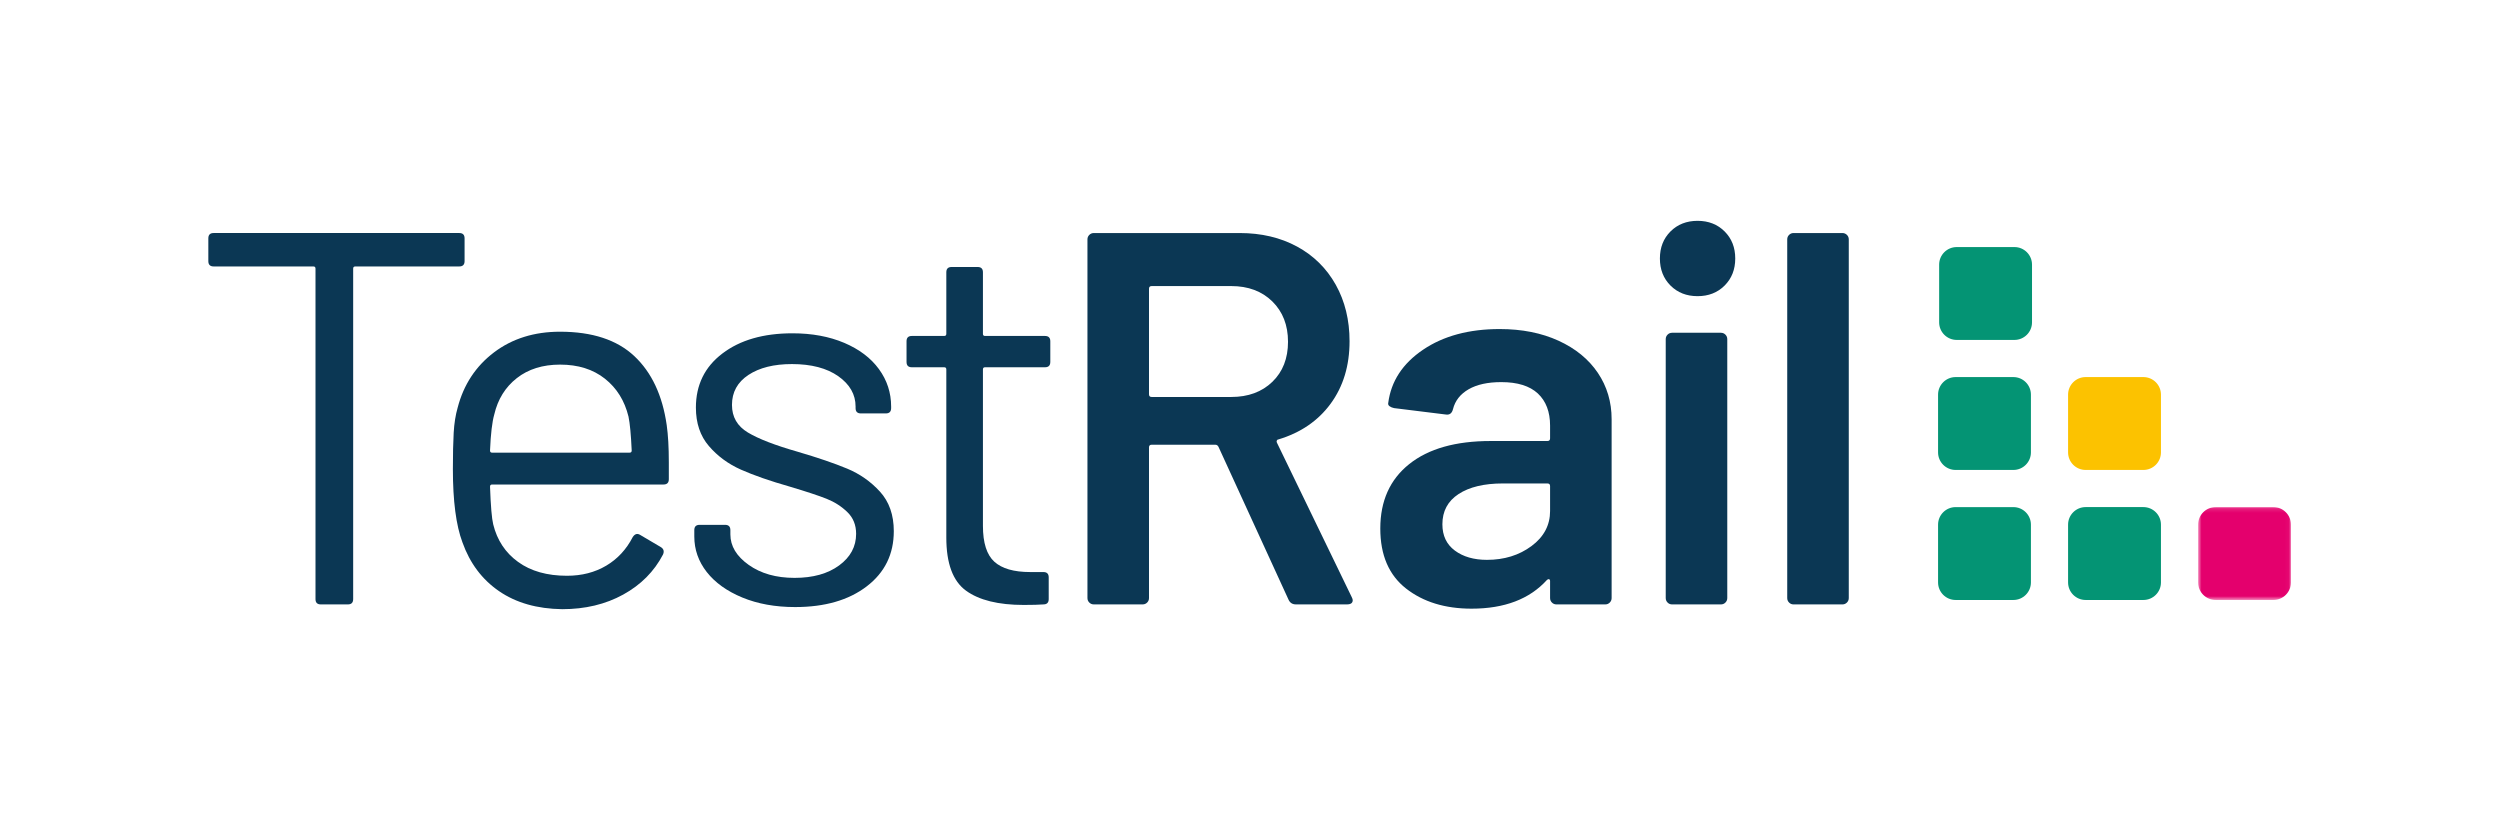
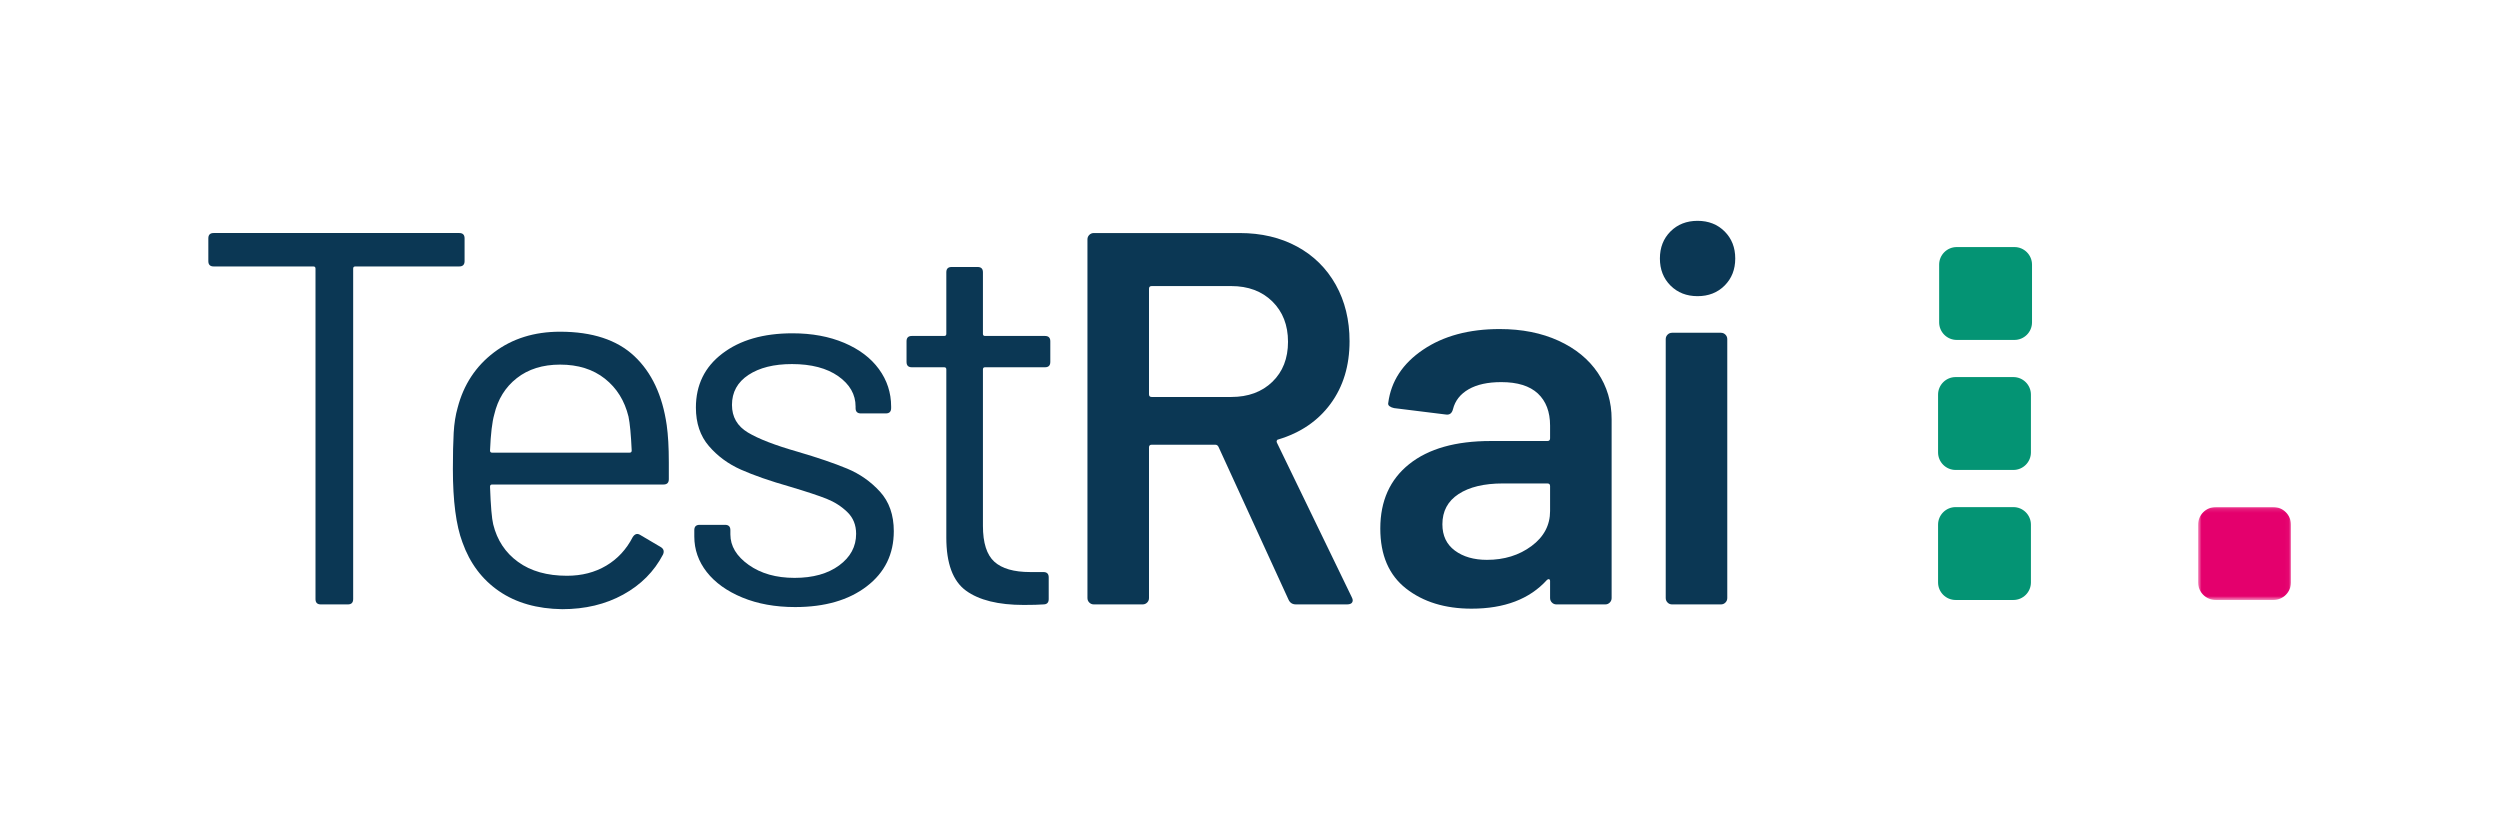
<svg xmlns="http://www.w3.org/2000/svg" xmlns:xlink="http://www.w3.org/1999/xlink" width="600px" height="200px" viewBox="0 0 600 200">
  <title>TestRail Logo</title>
  <defs>
    <polygon id="path-1" points="0.679 0.126 22.966 0.126 22.966 22.419 0.679 22.419" />
  </defs>
  <g id="TestRail-Logo" stroke="none" stroke-width="1" fill="none" fill-rule="evenodd">
    <g transform="translate(50, 53)">
      <path d="M419.353,90.995 L433.206,90.995 C435.535,90.995 437.422,89.107 437.422,86.779 L437.422,72.923 C437.422,70.594 435.535,68.706 433.206,68.706 L419.353,68.706 C417.023,68.706 415.135,70.594 415.135,72.923 L415.135,86.779 C415.135,89.107 417.023,90.995 419.353,90.995" id="Fill-1" fill="#049474" />
-       <path d="M450.555,59.789 L464.411,59.789 C466.741,59.789 468.63,57.901 468.63,55.573 L468.63,41.717 C468.63,39.386 466.741,37.498 464.411,37.498 L450.555,37.498 C448.227,37.498 446.339,39.386 446.339,41.717 L446.339,55.573 C446.339,57.901 448.227,59.789 450.555,59.789" id="Fill-3" fill="#FCC200" />
      <path d="M419.353,59.789 L433.206,59.789 C435.535,59.789 437.422,57.901 437.422,55.573 L437.422,41.717 C437.422,39.386 435.535,37.498 433.206,37.498 L419.353,37.498 C417.023,37.498 415.135,39.386 415.135,41.717 L415.135,55.573 C415.135,57.901 417.023,59.789 419.353,59.789" id="Fill-5" fill="#049474" />
      <path d="M419.613,28.582 L433.467,28.582 C435.796,28.582 437.684,26.694 437.684,24.366 L437.684,10.512 C437.684,8.184 435.796,6.295 433.467,6.295 L419.613,6.295 C417.284,6.295 415.396,8.184 415.396,10.512 L415.396,24.366 C415.396,26.694 417.284,28.582 419.613,28.582" id="Fill-7" fill="#049474" />
-       <path d="M450.555,90.995 L464.411,90.995 C466.741,90.995 468.63,89.107 468.63,86.779 L468.63,72.918 C468.63,70.59 466.741,68.702 464.411,68.702 L450.555,68.702 C448.227,68.702 446.339,70.59 446.339,72.918 L446.339,86.779 C446.339,89.107 448.227,90.995 450.555,90.995" id="Fill-9" fill="#049474" />
      <g id="Group-13" transform="translate(476.866, 68.576)">
        <mask id="mask-2" fill="white">
          <use xlink:href="#path-1" />
        </mask>
        <g id="Clip-12" />
        <path d="M4.897,22.419 L18.751,22.419 C21.079,22.419 22.966,20.531 22.966,18.203 L22.966,4.342 C22.966,2.014 21.079,0.126 18.751,0.126 L4.897,0.126 C2.567,0.126 0.679,2.014 0.679,4.342 L0.679,18.203 C0.679,20.531 2.567,22.419 4.897,22.419" id="Fill-11" fill="#E4006D" mask="url(#mask-2)" />
      </g>
      <path d="M61.499,4.202 L61.499,9.673 C61.499,10.522 61.074,10.948 60.225,10.948 L35.267,10.948 C34.931,10.948 34.76,11.12 34.76,11.455 L34.76,90.784 C34.76,91.633 34.337,92.059 33.485,92.059 L26.993,92.059 C26.144,92.059 25.719,91.633 25.719,90.784 L25.719,11.455 C25.719,11.12 25.549,10.948 25.211,10.948 L1.272,10.948 C0.423,10.948 7.46268657e-05,10.522 7.46268657e-05,9.673 L7.46268657e-05,4.202 C7.46268657e-05,3.353 0.423,2.927 1.272,2.927 L60.225,2.927 C61.074,2.927 61.499,3.353 61.499,4.202" id="Fill-14" fill="#0B3754" />
      <path d="M110.518,57.936 L110.518,62.007 C110.518,62.856 110.093,63.282 109.243,63.282 L68.114,63.282 C67.772,63.282 67.607,63.454 67.607,63.791 C67.772,68.459 68.032,71.474 68.368,72.83 C69.302,76.65 71.298,79.665 74.352,81.872 C77.409,84.08 81.317,85.183 86.068,85.183 C89.632,85.183 92.772,84.374 95.492,82.762 C98.207,81.152 100.333,78.862 101.861,75.888 C102.369,75.122 102.96,74.956 103.643,75.38 L108.607,78.308 C109.287,78.732 109.456,79.323 109.119,80.09 C106.995,84.162 103.809,87.37 99.566,89.7 C95.32,92.037 90.443,93.203 84.922,93.203 C78.899,93.119 73.845,91.674 69.773,88.877 C65.696,86.075 62.768,82.173 60.985,77.162 C59.458,73.086 58.692,67.231 58.692,59.589 C58.692,56.024 58.758,53.117 58.884,50.868 C59.011,48.62 59.331,46.599 59.842,44.816 C61.282,39.298 64.19,34.885 68.56,31.573 C72.934,28.264 78.219,26.611 84.414,26.611 C92.137,26.611 98.078,28.563 102.237,32.465 C106.397,36.372 108.99,41.889 110.011,49.019 C110.346,51.397 110.518,54.371 110.518,57.936 M74.037,37.75 C71.275,39.916 69.475,42.828 68.623,46.476 C68.114,48.258 67.772,51.143 67.607,55.133 C67.607,55.474 67.772,55.64 68.114,55.64 L101.094,55.64 C101.436,55.64 101.608,55.474 101.608,55.133 C101.436,51.315 101.178,48.6 100.84,46.983 C99.908,43.163 98.016,40.129 95.171,37.879 C92.327,35.63 88.742,34.506 84.414,34.506 C80.255,34.506 76.796,35.589 74.037,37.75" id="Fill-16" fill="#0B3754" />
      <path d="M128.155,90.406 C124.464,88.877 121.622,86.835 119.625,84.292 C117.63,81.743 116.632,78.903 116.632,75.759 L116.632,74.23 C116.632,73.385 117.055,72.961 117.907,72.961 L124.02,72.961 C124.865,72.961 125.291,73.385 125.291,74.23 L125.291,75.251 C125.291,78.054 126.756,80.495 129.684,82.571 C132.616,84.654 136.284,85.69 140.697,85.69 C145.113,85.69 148.677,84.695 151.396,82.7 C154.113,80.706 155.469,78.176 155.469,75.122 C155.469,73.003 154.77,71.261 153.364,69.903 C151.966,68.546 150.313,67.484 148.402,66.717 C146.489,65.956 143.543,64.982 139.551,63.791 C134.796,62.432 130.895,61.076 127.838,59.717 C124.783,58.361 122.211,56.47 120.134,54.05 C118.051,51.629 117.016,48.553 117.016,44.816 C117.016,39.386 119.134,35.057 123.382,31.834 C127.625,28.606 133.227,26.993 140.189,26.993 C144.859,26.993 148.994,27.754 152.603,29.282 C156.21,30.813 158.991,32.911 160.945,35.588 C162.895,38.262 163.872,41.252 163.872,44.562 L163.872,44.947 C163.872,45.797 163.449,46.222 162.598,46.222 L156.613,46.222 C155.764,46.222 155.339,45.797 155.339,44.947 L155.339,44.562 C155.339,41.678 153.962,39.257 151.206,37.303 C148.444,35.356 144.73,34.377 140.059,34.377 C135.734,34.377 132.253,35.247 129.62,36.988 C126.989,38.729 125.673,41.129 125.673,44.18 C125.673,47.071 126.945,49.273 129.491,50.801 C132.039,52.329 135.987,53.858 141.334,55.386 C146.258,56.832 150.246,58.189 153.303,59.464 C156.36,60.734 158.991,62.582 161.198,65.002 C163.406,67.423 164.511,70.584 164.511,74.49 C164.511,80.006 162.344,84.417 158.013,87.726 C153.687,91.038 147.957,92.695 140.826,92.695 C136.071,92.695 131.848,91.928 128.155,90.406" id="Fill-18" fill="#0B3754" />
      <path d="M200.799,35.144 L186.412,35.144 C186.07,35.144 185.904,35.314 185.904,35.652 L185.904,73.214 C185.904,77.286 186.815,80.152 188.639,81.81 C190.462,83.463 193.329,84.291 197.235,84.291 L200.416,84.291 C201.265,84.291 201.691,84.717 201.691,85.566 L201.691,90.784 C201.691,91.633 201.265,92.058 200.416,92.058 C199.4,92.14 197.824,92.187 195.706,92.187 C189.591,92.187 184.965,91.037 181.826,88.748 C178.686,86.458 177.116,82.213 177.116,76.014 L177.116,35.652 C177.116,35.314 176.945,35.144 176.609,35.144 L168.836,35.144 C167.993,35.144 167.568,34.719 167.568,33.869 L167.568,28.899 C167.568,28.056 167.993,27.631 168.836,27.631 L176.609,27.631 C176.945,27.631 177.116,27.461 177.116,27.117 L177.116,12.347 C177.116,11.502 177.542,11.077 178.391,11.077 L184.63,11.077 C185.478,11.077 185.904,11.502 185.904,12.347 L185.904,27.117 C185.904,27.461 186.07,27.631 186.412,27.631 L200.799,27.631 C201.648,27.631 202.074,28.056 202.074,28.899 L202.074,33.869 C202.074,34.719 201.648,35.144 200.799,35.144" id="Fill-20" fill="#0B3754" />
      <path d="M259.245,90.914 L242.438,54.241 C242.268,53.905 242.014,53.733 241.677,53.733 L226.399,53.733 C225.974,53.733 225.76,53.946 225.76,54.37 L225.76,90.529 C225.76,90.955 225.611,91.317 225.315,91.613 C225.015,91.912 224.657,92.057 224.232,92.057 L212.516,92.057 C212.093,92.057 211.731,91.912 211.434,91.613 C211.136,91.317 210.988,90.955 210.988,90.529 L210.988,4.455 C210.988,4.031 211.136,3.669 211.434,3.374 C211.731,3.078 212.093,2.929 212.516,2.929 L247.532,2.929 C252.712,2.929 257.291,4.011 261.287,6.171 C265.273,8.336 268.369,11.393 270.583,15.341 C272.785,19.288 273.893,23.809 273.893,28.9 C273.893,34.76 272.385,39.744 269.369,43.863 C266.355,47.982 262.18,50.848 256.827,52.459 C256.657,52.459 256.53,52.543 256.449,52.712 C256.361,52.885 256.361,53.054 256.449,53.22 L274.4,90.276 C274.57,90.617 274.654,90.871 274.654,91.037 C274.654,91.722 274.187,92.057 273.256,92.057 L261.028,92.057 C260.179,92.057 259.587,91.675 259.245,90.914 M225.76,16.295 L225.76,41.635 C225.76,42.061 225.974,42.274 226.399,42.274 L245.496,42.274 C249.574,42.274 252.858,41.06 255.366,38.64 C257.866,36.221 259.123,33.019 259.123,29.029 C259.123,25.04 257.866,21.813 255.366,19.352 C252.858,16.891 249.574,15.657 245.496,15.657 L226.399,15.657 C225.974,15.657 225.76,15.87 225.76,16.295" id="Fill-22" fill="#0B3754" />
      <path d="M324.058,28.777 C328.129,30.641 331.267,33.211 333.479,36.48 C335.681,39.744 336.79,43.459 336.79,47.619 L336.79,90.53 C336.79,90.954 336.64,91.316 336.346,91.613 C336.045,91.914 335.681,92.058 335.262,92.058 L323.548,92.058 C323.118,92.058 322.761,91.914 322.466,91.613 C322.165,91.316 322.02,90.954 322.02,90.53 L322.02,86.457 C322.02,86.203 321.931,86.053 321.766,86.013 C321.596,85.97 321.425,86.033 321.255,86.203 C317.093,90.784 311.067,93.08 303.178,93.08 C296.808,93.08 291.564,91.467 287.446,88.241 C283.329,85.012 281.271,80.214 281.271,73.851 C281.271,67.23 283.587,62.07 288.214,58.381 C292.839,54.688 299.353,52.843 307.757,52.843 L321.381,52.843 C321.807,52.843 322.02,52.629 322.02,52.206 L322.02,49.149 C322.02,45.837 321.04,43.273 319.092,41.444 C317.134,39.621 314.206,38.708 310.306,38.708 C307.078,38.708 304.467,39.277 302.472,40.423 C300.477,41.573 299.229,43.164 298.715,45.2 C298.461,46.221 297.866,46.645 296.933,46.475 L284.581,44.946 C284.155,44.863 283.8,44.714 283.505,44.501 C283.202,44.288 283.098,44.014 283.182,43.672 C283.861,38.496 286.637,34.248 291.523,30.942 C296.403,27.632 302.54,25.972 309.924,25.972 C315.27,25.972 319.984,26.911 324.058,28.777 M317.564,78.053 C320.532,75.846 322.02,73.043 322.02,69.651 L322.02,63.666 C322.02,63.241 321.807,63.028 321.381,63.028 L310.684,63.028 C306.186,63.028 302.642,63.879 300.052,65.573 C297.461,67.271 296.173,69.691 296.173,72.83 C296.173,75.551 297.167,77.65 299.161,79.136 C301.155,80.617 303.724,81.364 306.865,81.364 C311.026,81.364 314.59,80.261 317.564,78.053" id="Fill-24" fill="#0B3754" />
      <path d="M350.92,15.533 C349.222,13.833 348.376,11.668 348.376,9.037 C348.376,6.41 349.222,4.244 350.92,2.545 C352.62,0.851 354.785,0 357.418,0 C360.046,0 362.21,0.851 363.908,2.545 C365.608,4.244 366.459,6.41 366.459,9.037 C366.459,11.668 365.608,13.833 363.908,15.533 C362.21,17.232 360.046,18.079 357.418,18.079 C354.785,18.079 352.62,17.232 350.92,15.533 M350.22,91.613 C349.926,91.316 349.774,90.954 349.774,90.53 L349.774,28.392 C349.774,27.969 349.926,27.611 350.22,27.31 C350.517,27.016 350.879,26.864 351.302,26.864 L363.018,26.864 C363.444,26.864 363.802,27.016 364.1,27.31 C364.397,27.611 364.546,27.969 364.546,28.392 L364.546,90.53 C364.546,90.954 364.397,91.316 364.1,91.613 C363.802,91.914 363.444,92.058 363.018,92.058 L351.302,92.058 C350.879,92.058 350.517,91.914 350.22,91.613" id="Fill-26" fill="#0B3754" />
-       <path d="M379.38,91.613 C379.081,91.316 378.934,90.954 378.934,90.53 L378.934,4.456 C378.934,4.031 379.081,3.668 379.38,3.374 C379.676,3.079 380.033,2.928 380.462,2.928 L392.178,2.928 C392.597,2.928 392.959,3.079 393.26,3.374 C393.557,3.668 393.706,4.031 393.706,4.456 L393.706,90.53 C393.706,90.954 393.557,91.316 393.26,91.613 C392.959,91.913 392.597,92.059 392.178,92.059 L380.462,92.059 C380.033,92.059 379.676,91.913 379.38,91.613" id="Fill-28" fill="#0B3754" />
    </g>
  </g>
</svg>